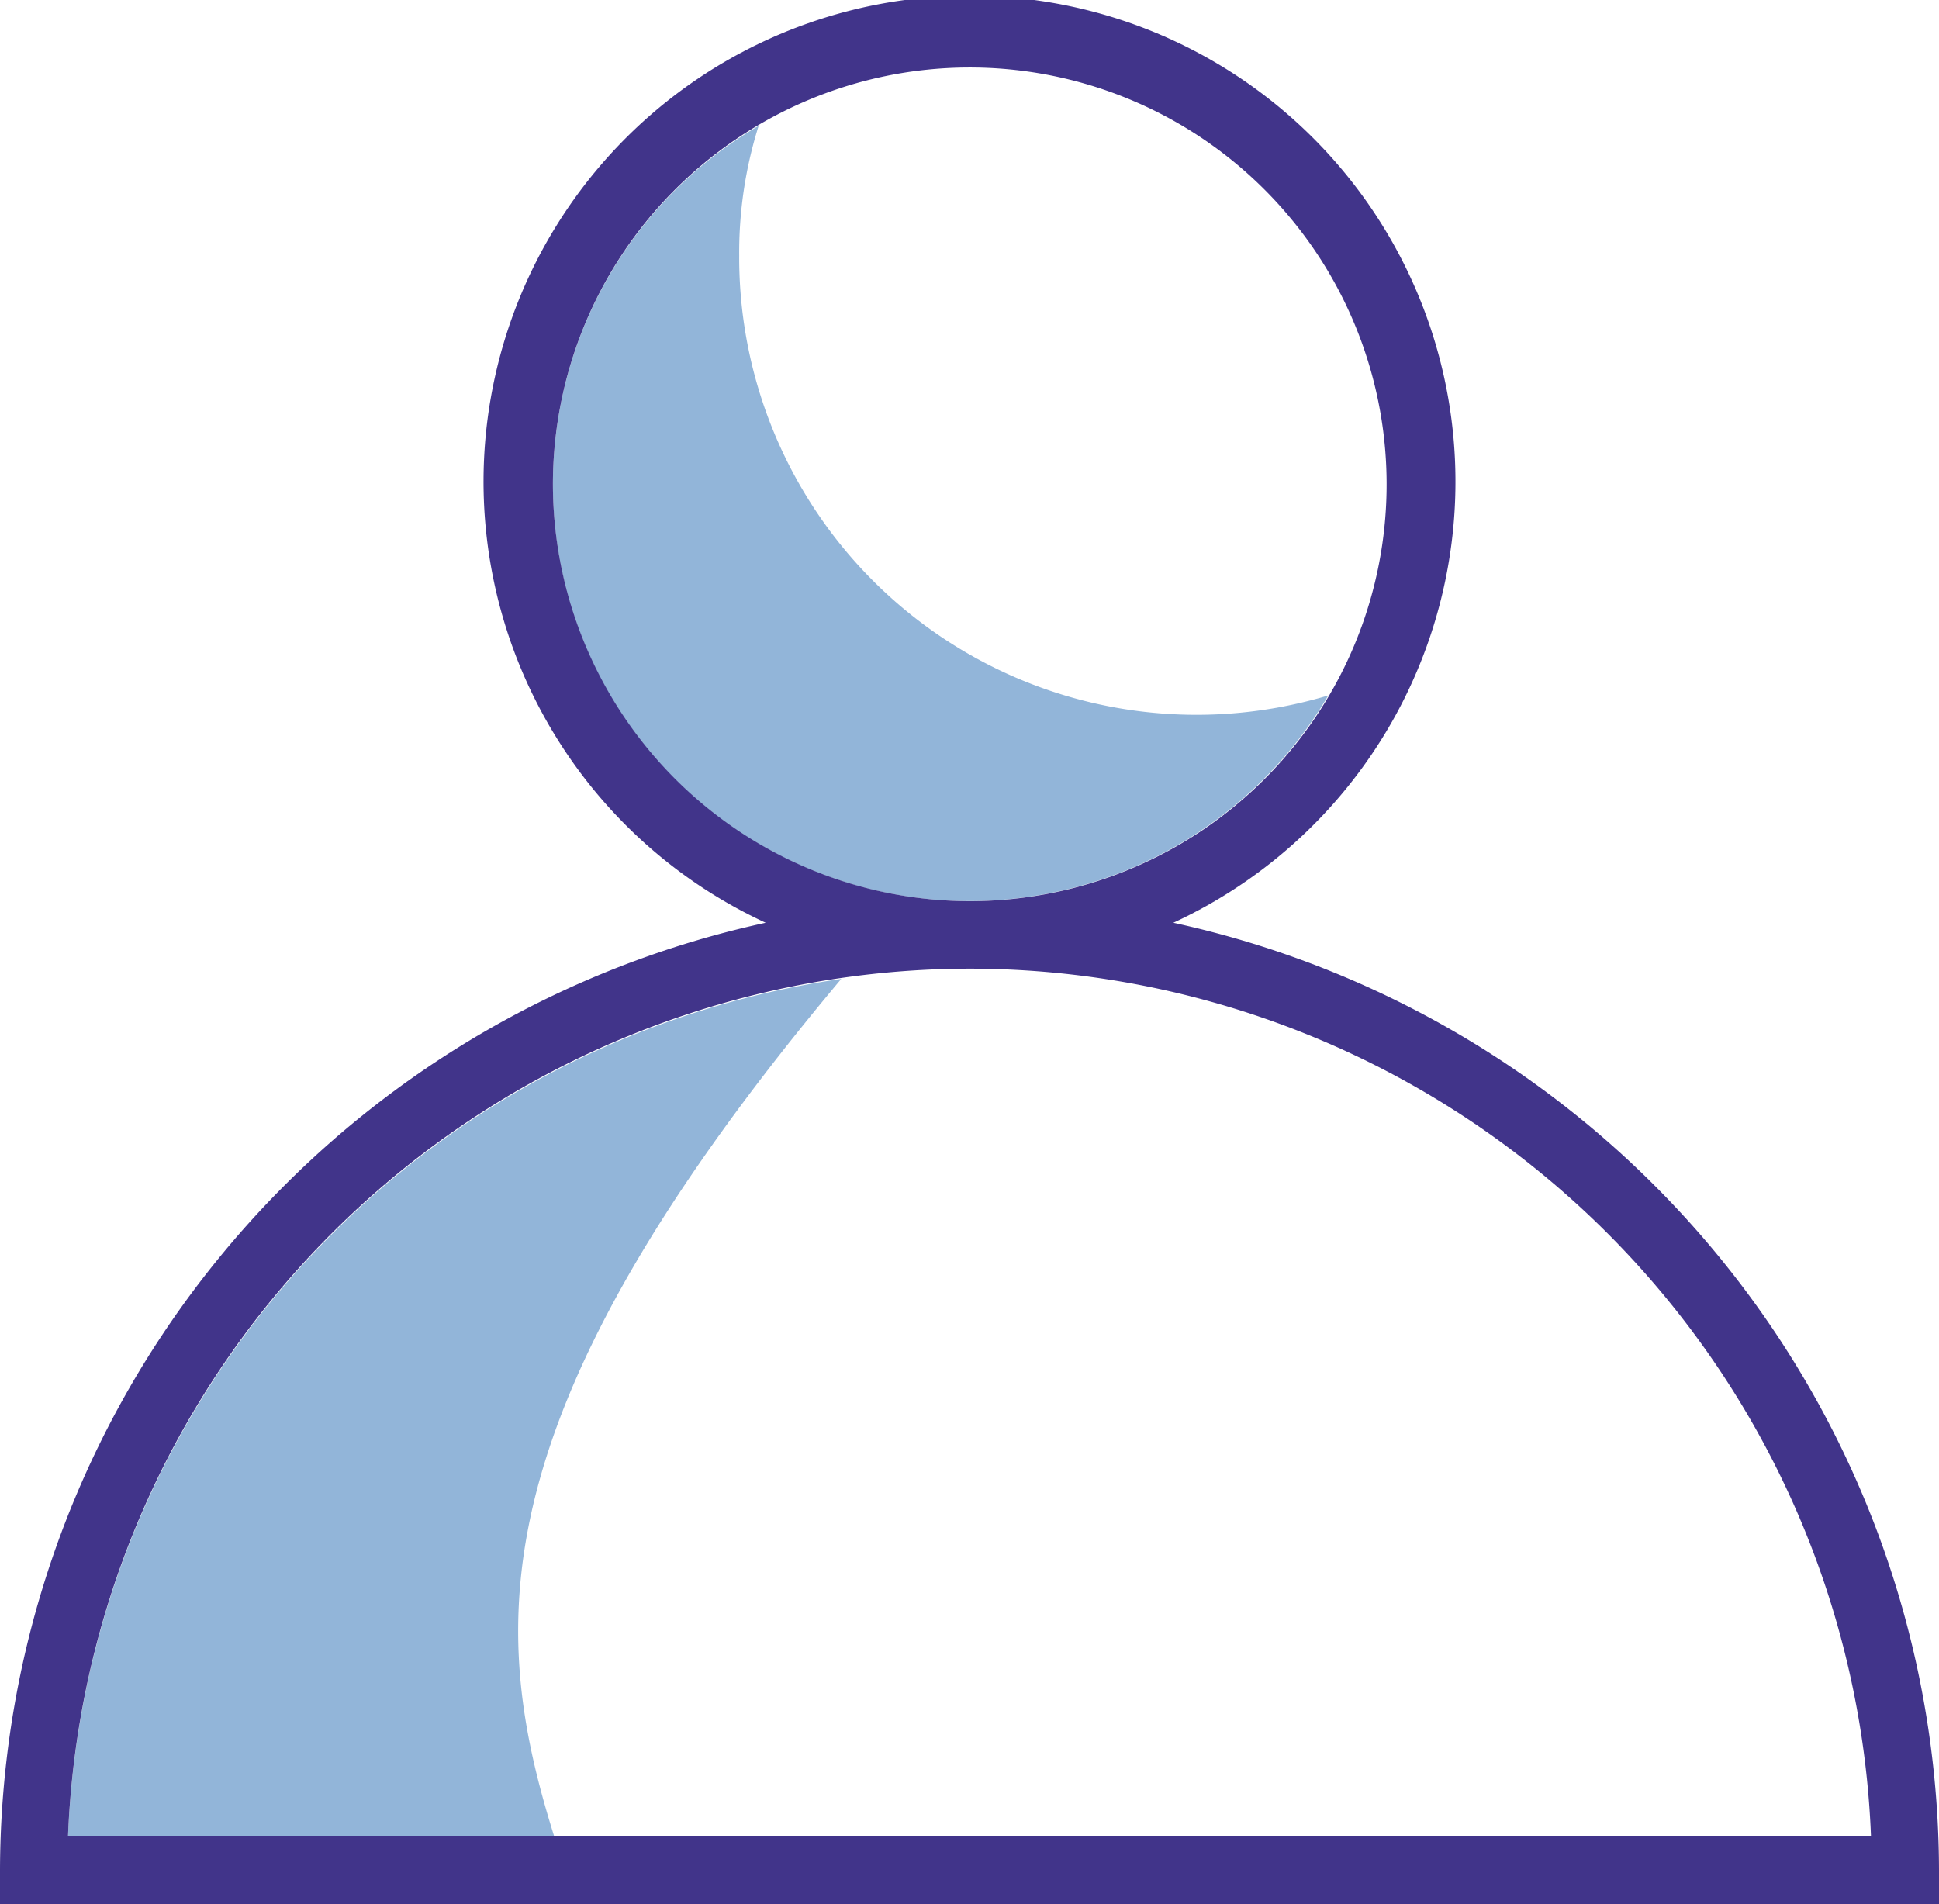
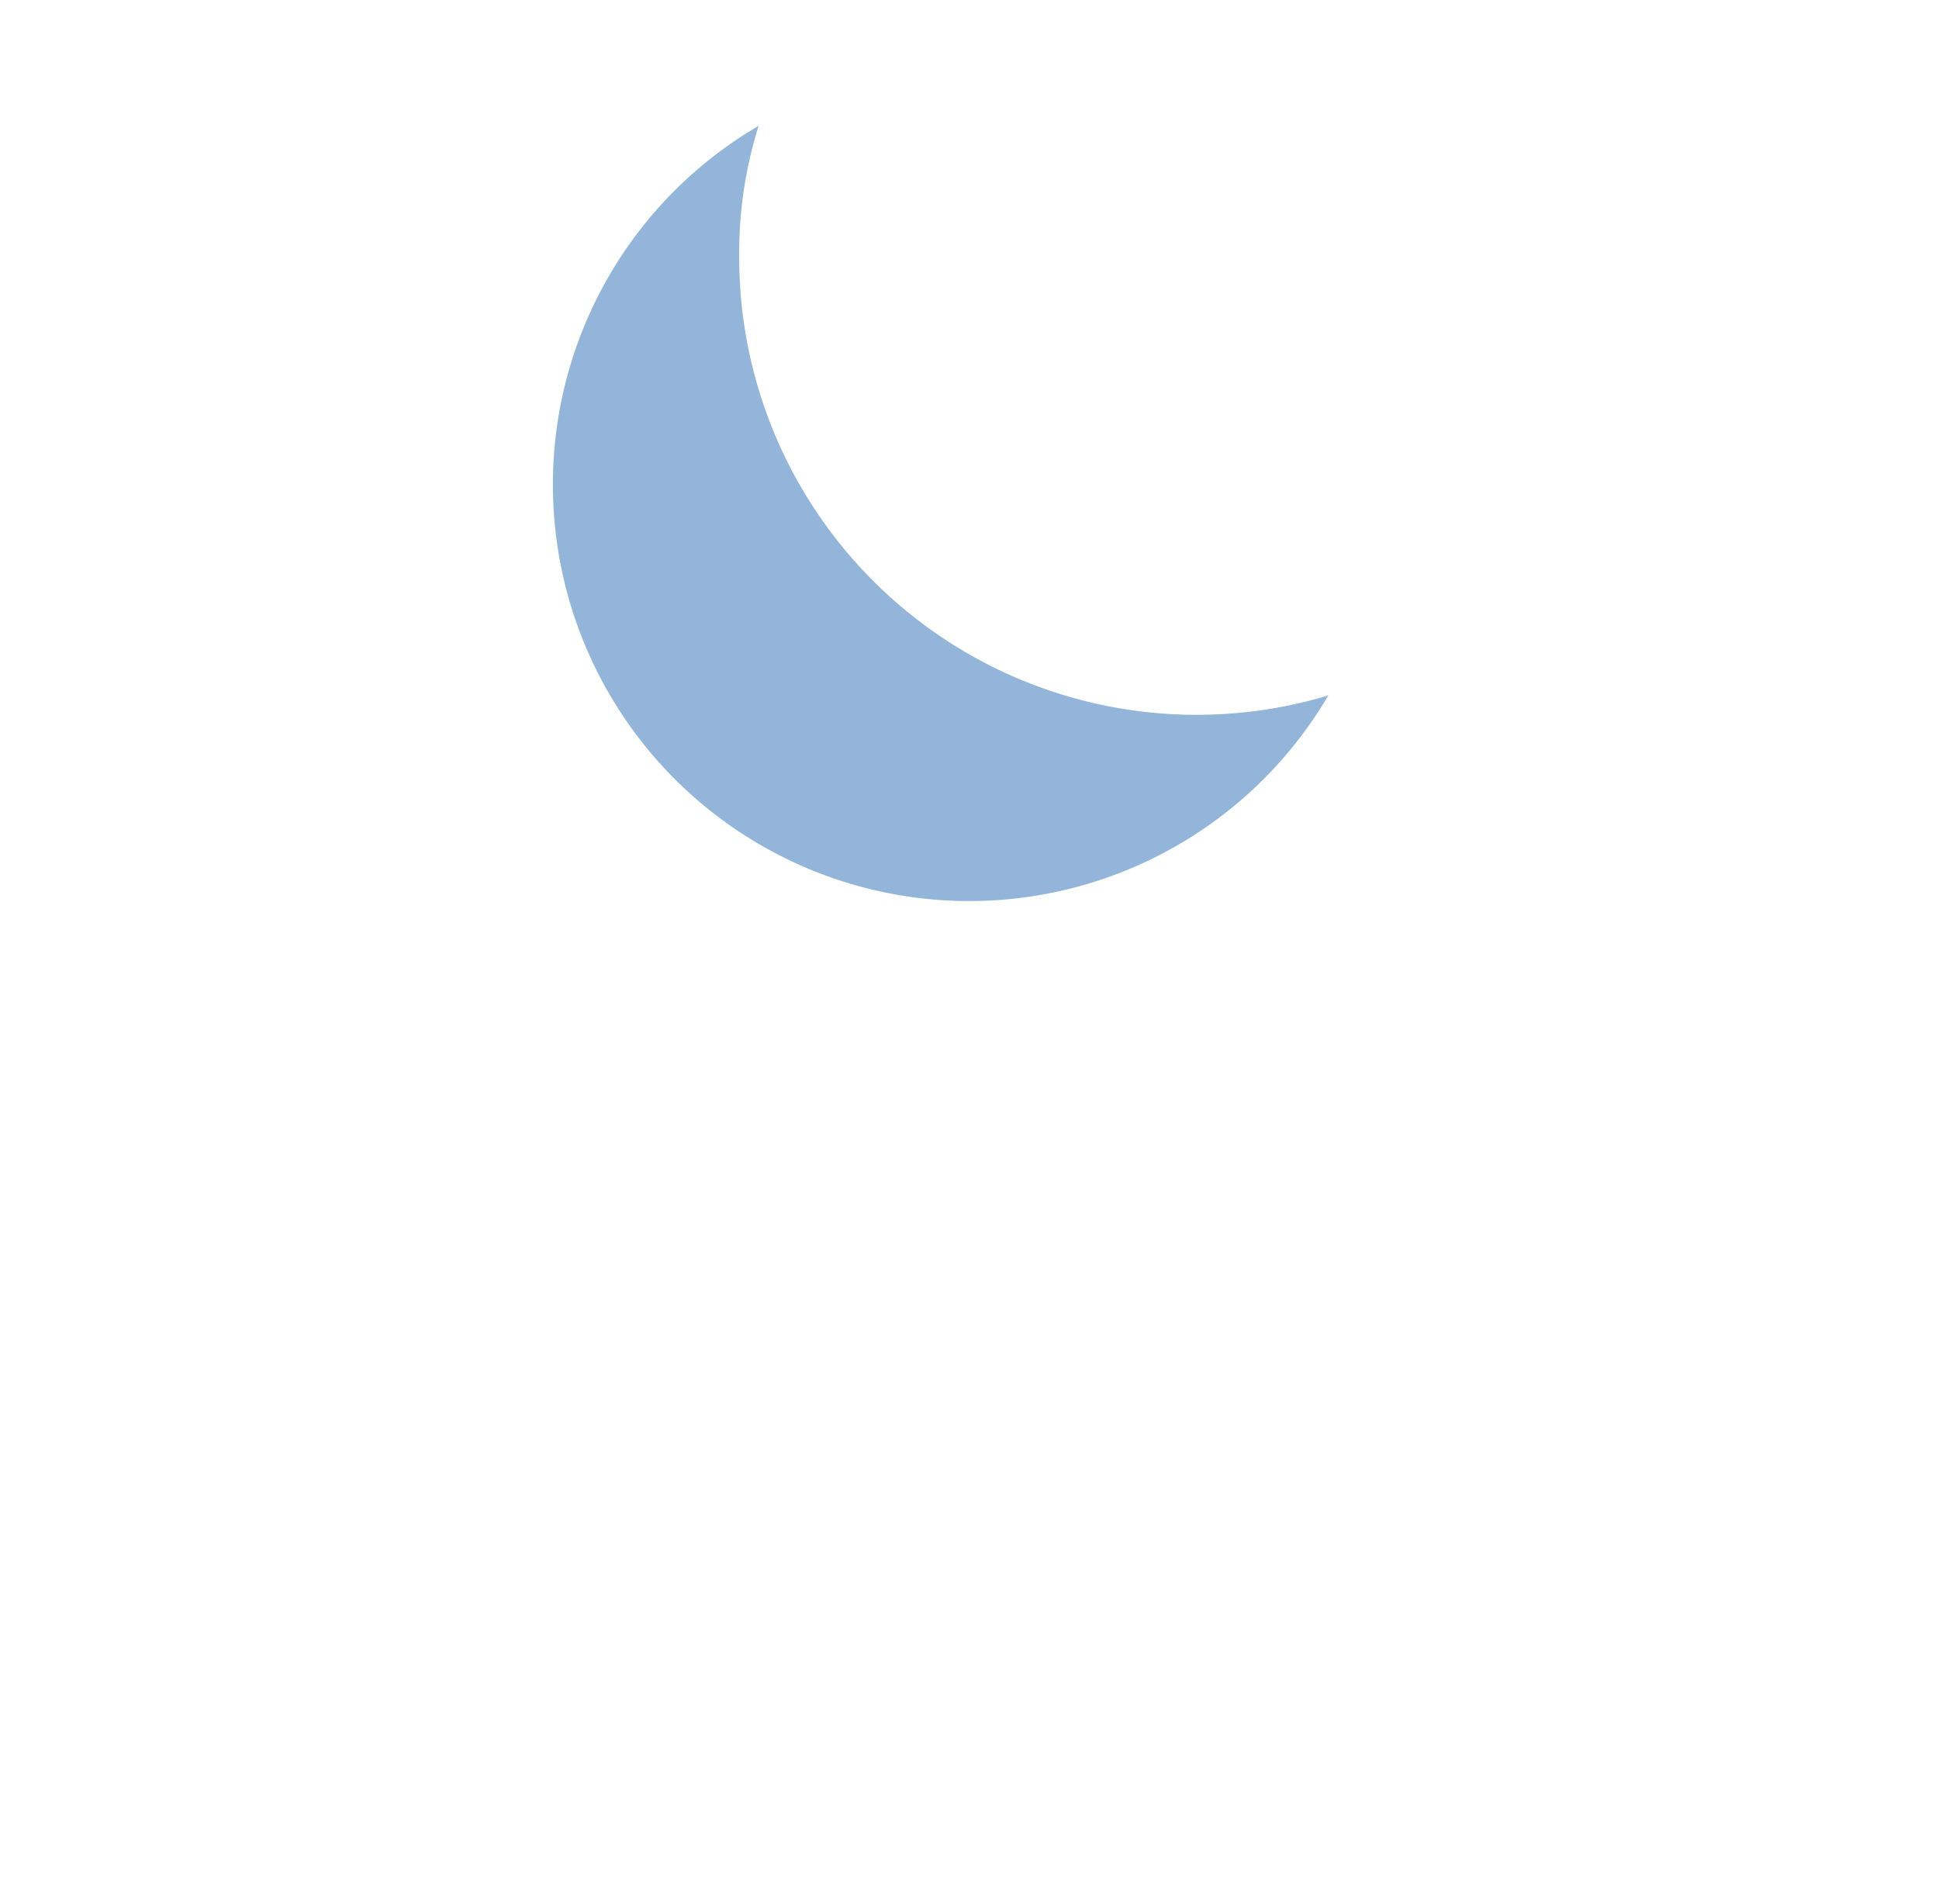
<svg xmlns="http://www.w3.org/2000/svg" viewBox="0 0 35.91 35.27">
  <defs>
    <style>.cls-1{fill:#92b5d9;}.cls-2{fill:#41348a;}</style>
  </defs>
  <title>profil</title>
  <g id="Lager_2" data-name="Lager 2">
    <g id="Layer_1" data-name="Layer 1">
      <path class="cls-1" d="M10.24,9A7.71,7.71,0,0,0,24.6,12.88,8.47,8.47,0,0,1,13.69,4.73a7.8,7.8,0,0,1,.36-2.4A7.69,7.69,0,0,0,10.24,9Z" />
-       <path class="cls-1" d="M15.58,18.13A16.73,16.73,0,0,0,1.26,34h9C9.06,30.16,8.8,26.21,15.58,18.13Z" />
-       <path class="cls-2" d="M21.73,17.09a9,9,0,1,0-7.55,0A18,18,0,0,0,0,34.64v.63H35.91v-.63A18,18,0,0,0,21.73,17.09ZM10.24,9A7.72,7.72,0,1,1,18,16.69h0A7.73,7.73,0,0,1,10.24,9ZM1.26,34A16.73,16.73,0,0,1,18,17.94h0A16.72,16.72,0,0,1,34.65,34Z" />
    </g>
  </g>
</svg>